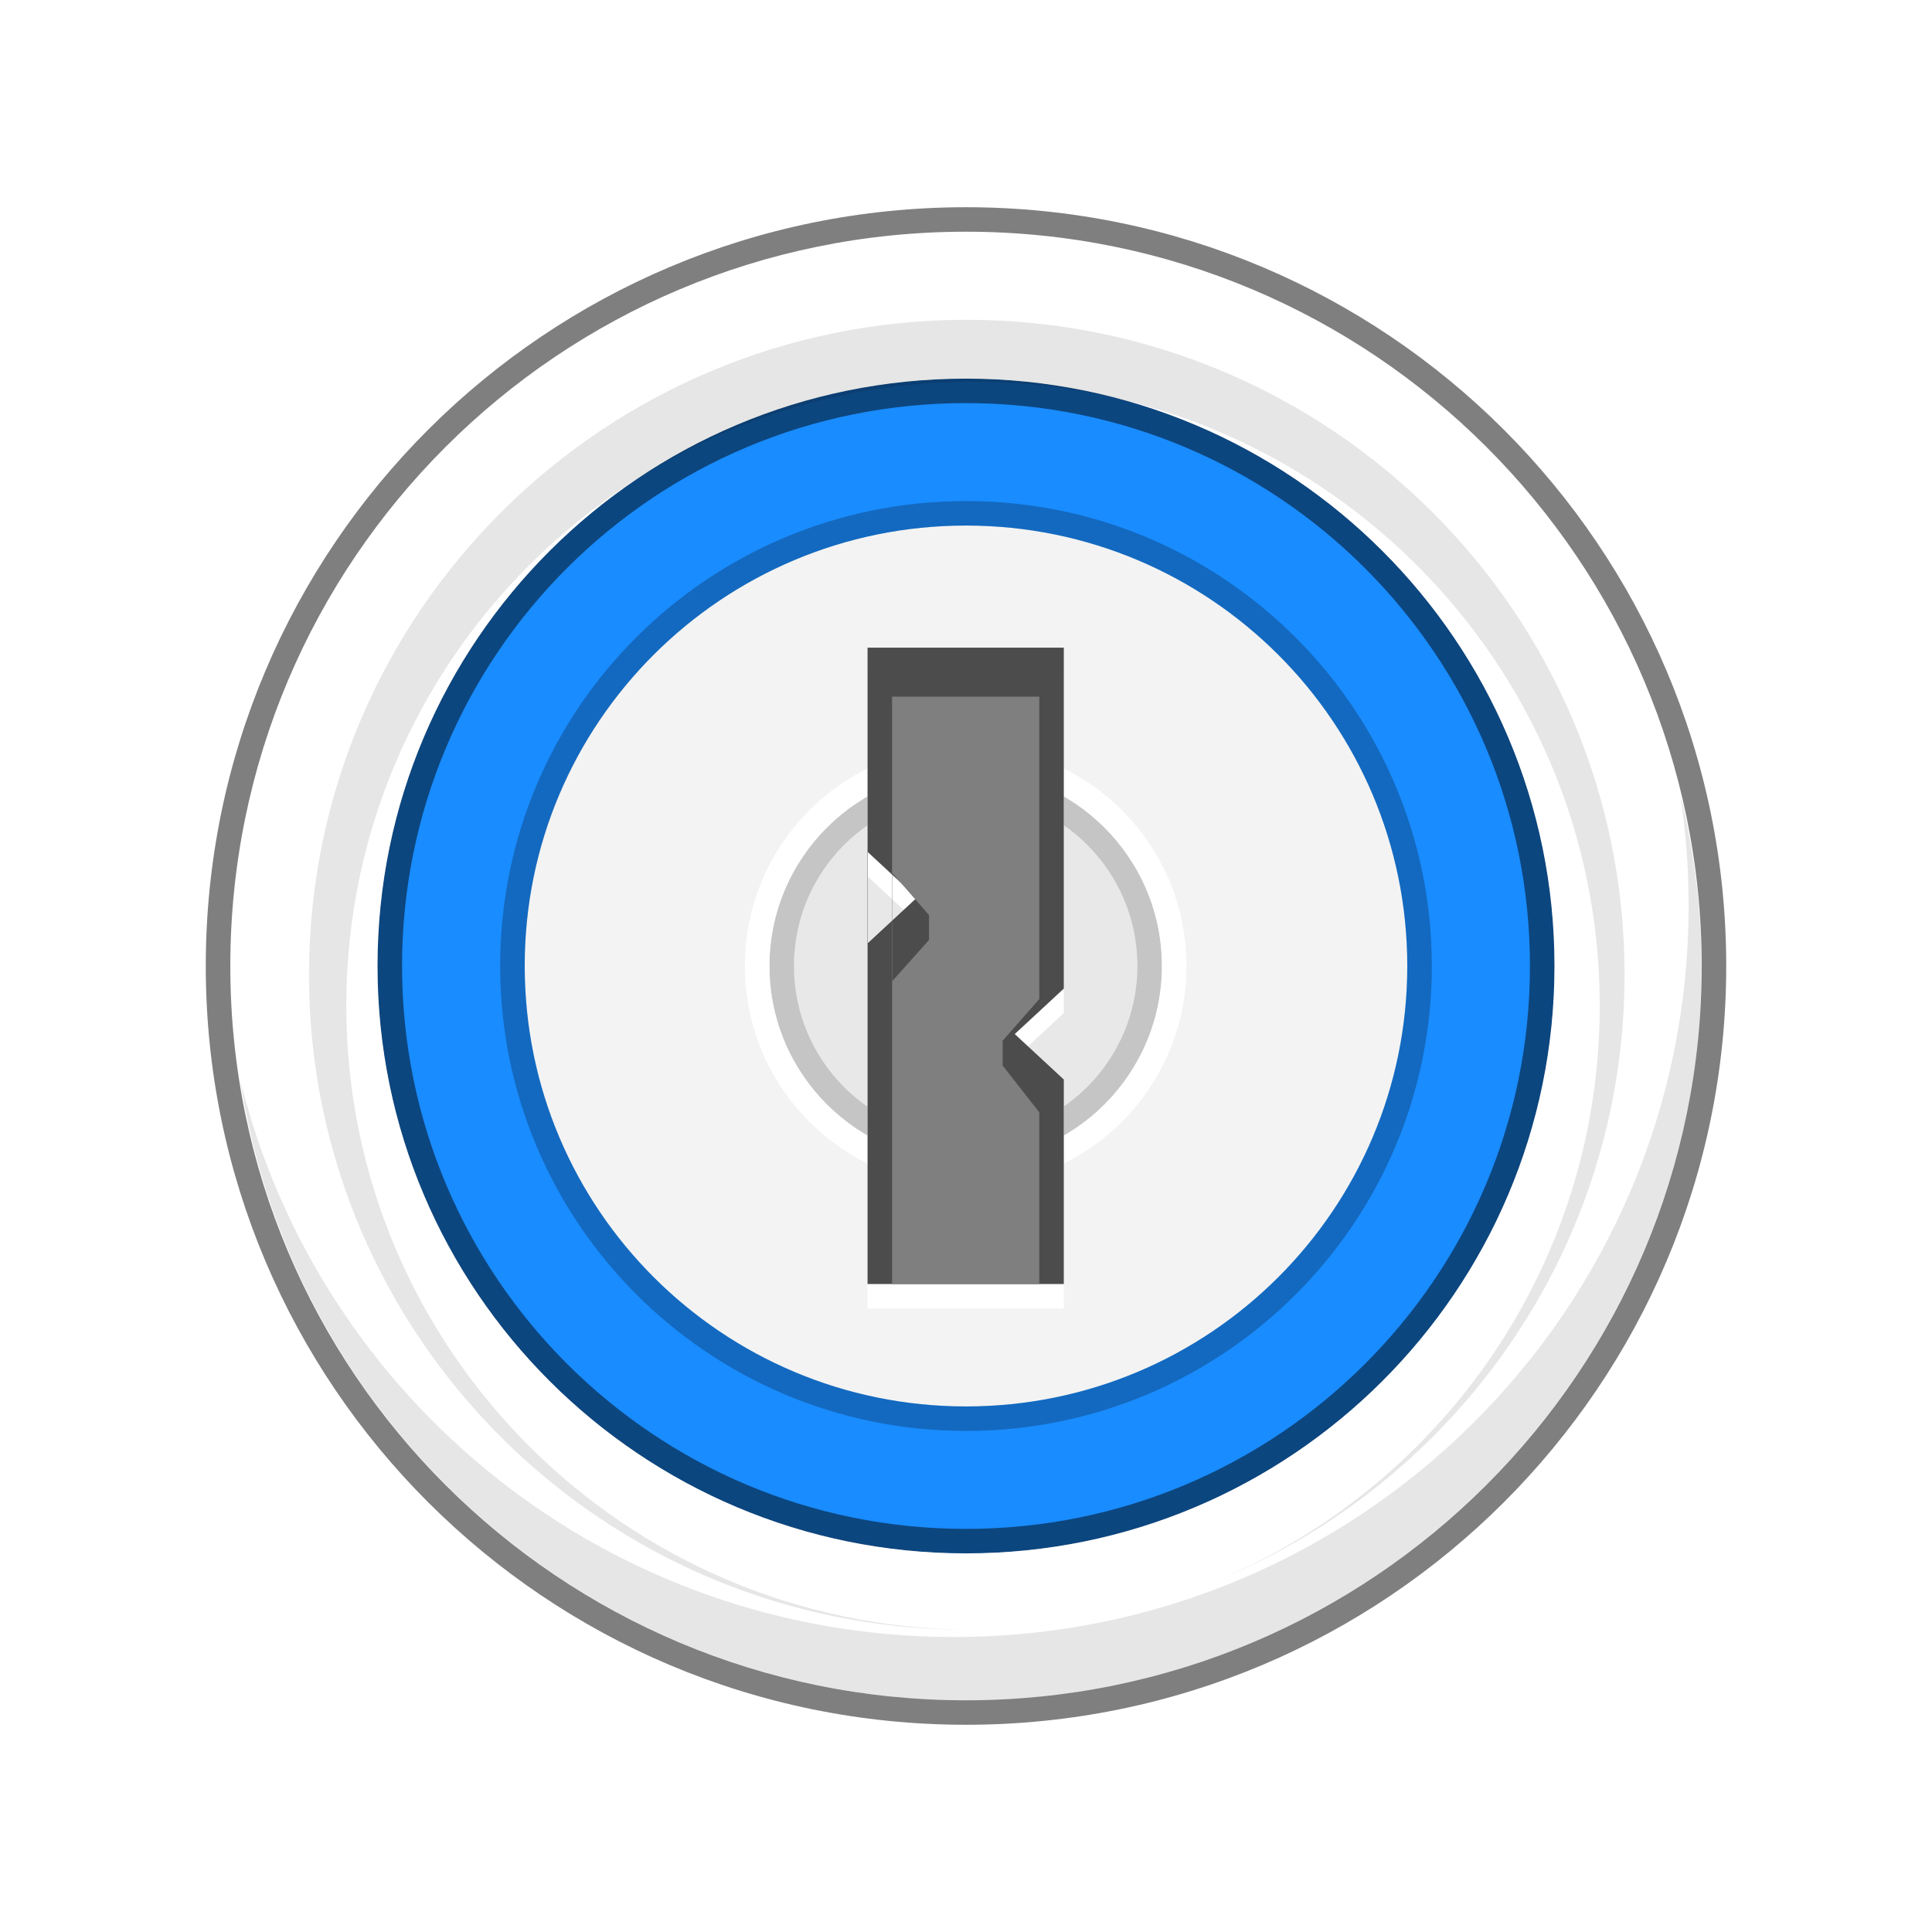
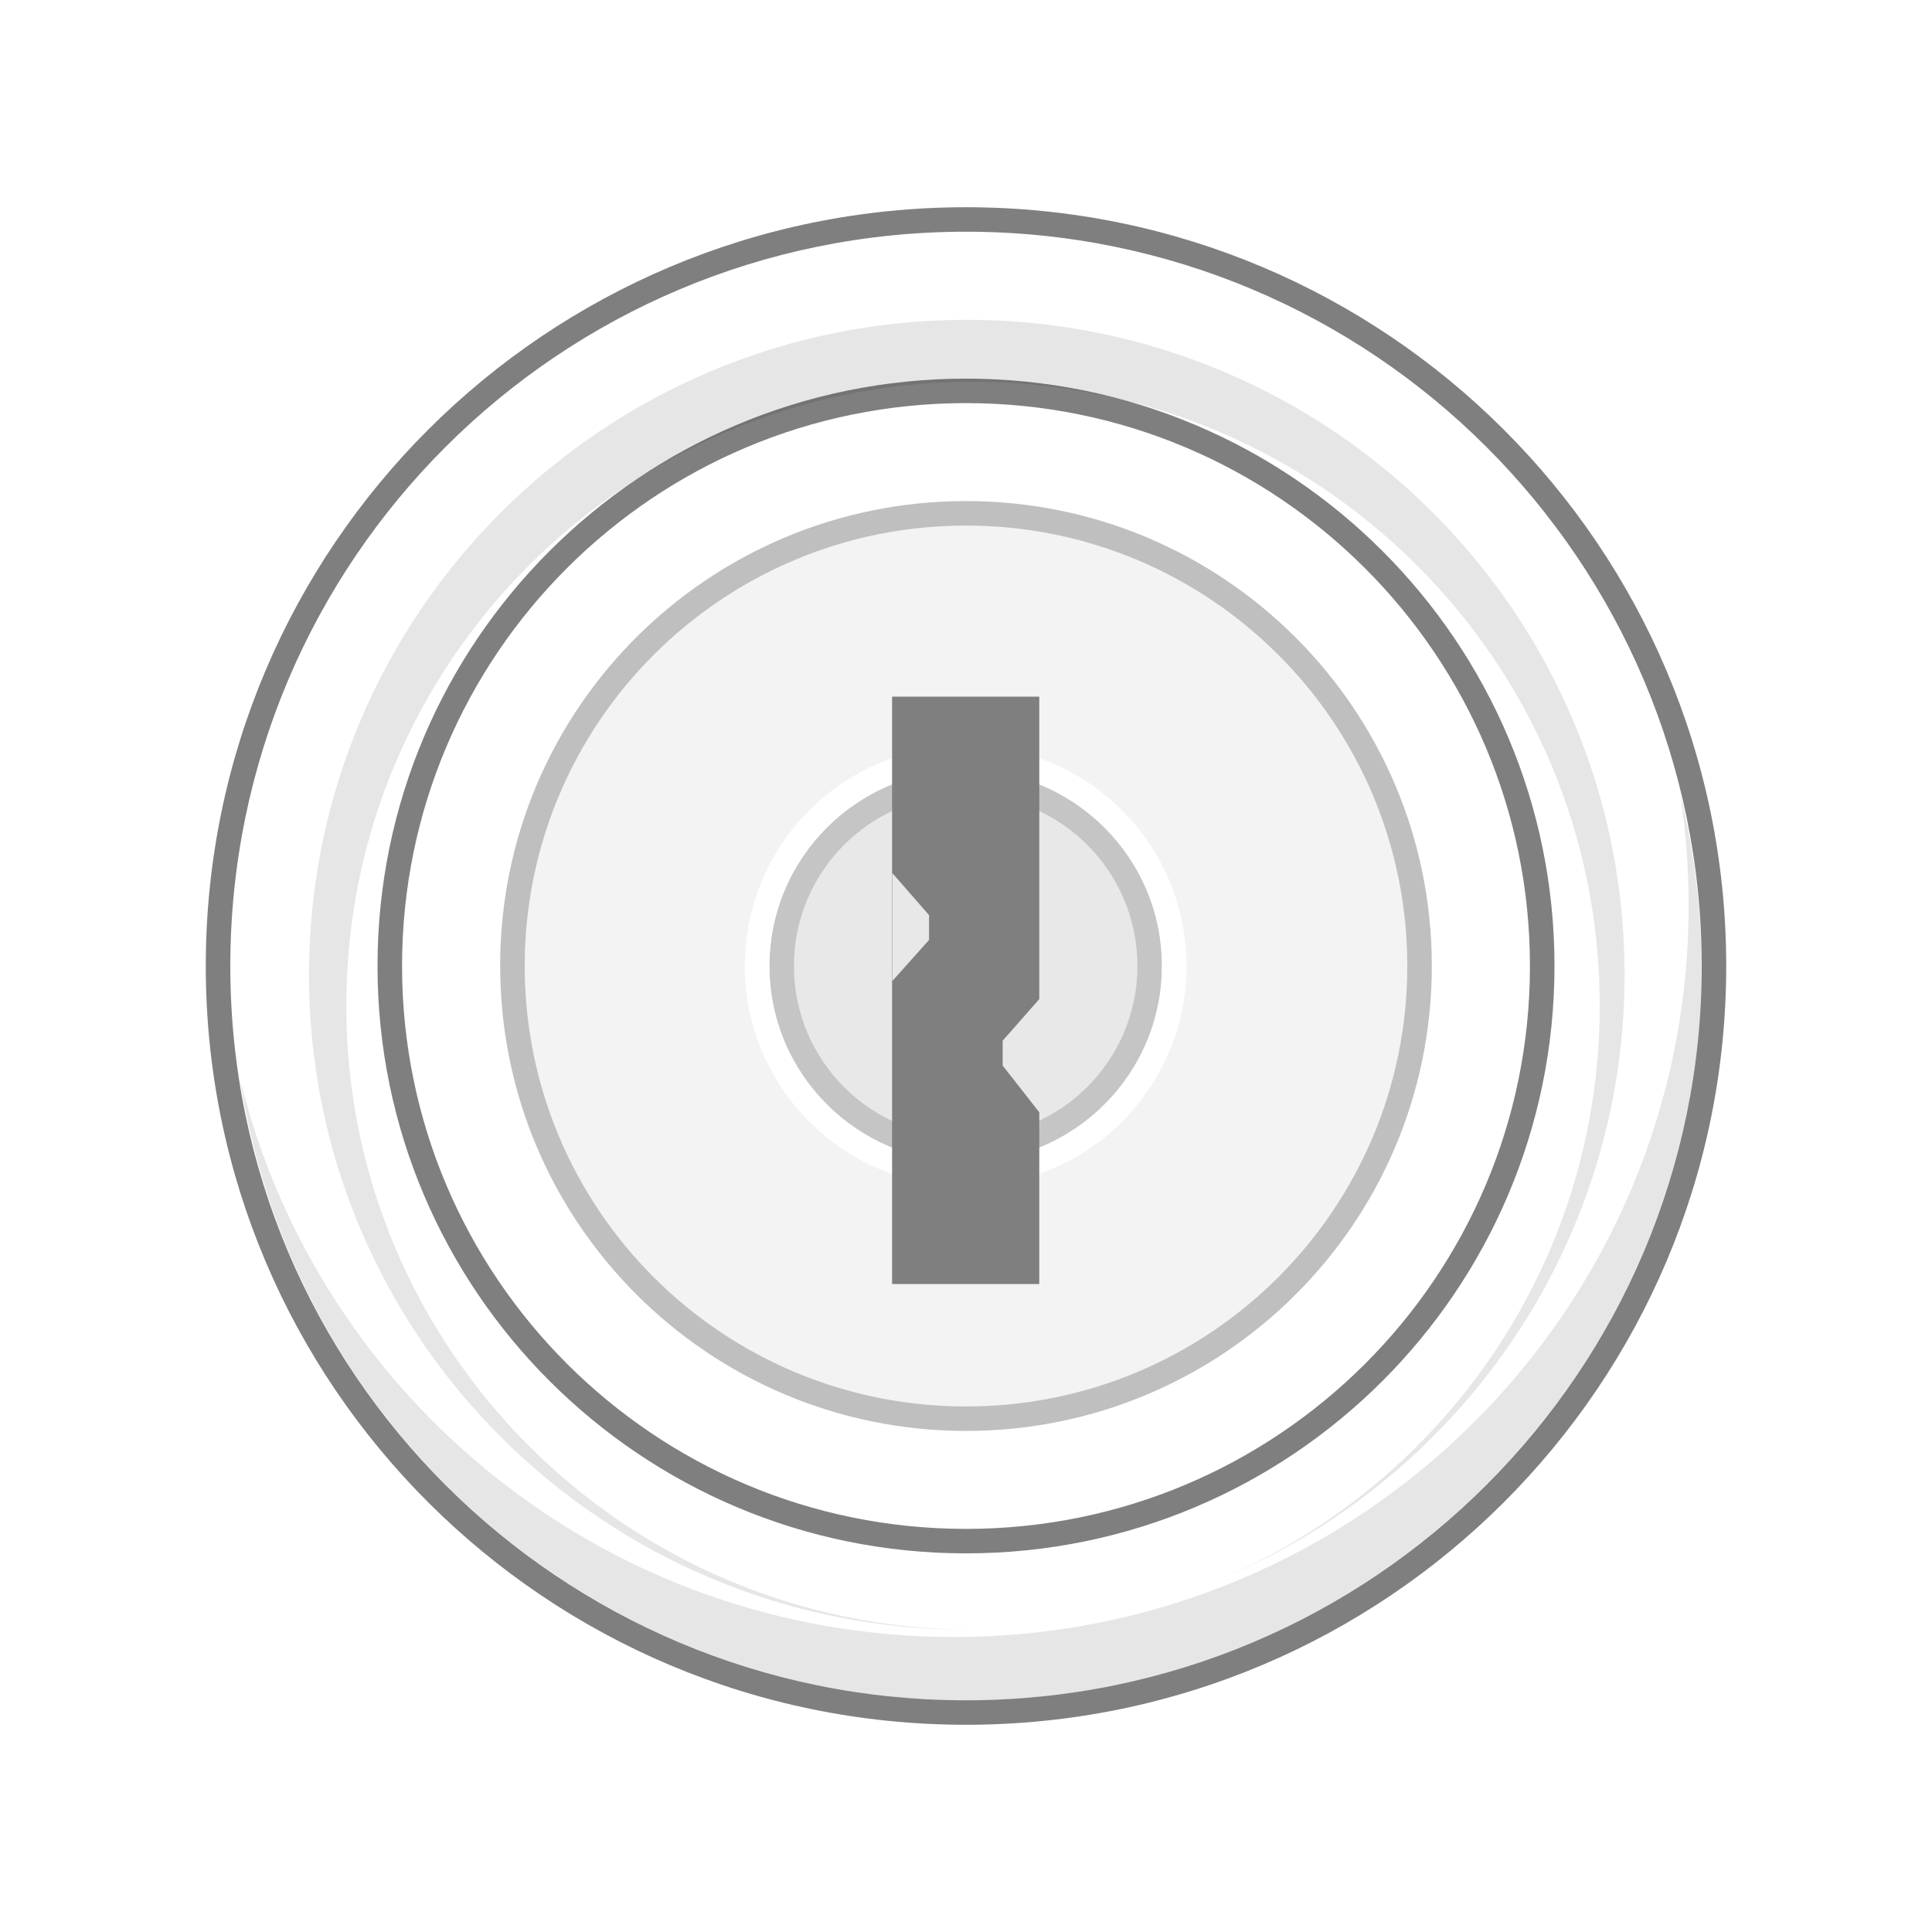
<svg xmlns="http://www.w3.org/2000/svg" width="100" height="100" viewBox="0 0 100 100" fill="none">
  <rect width="100" height="100" fill="white" />
-   <path fill-rule="evenodd" clip-rule="evenodd" d="M50 19.598C66.822 19.598 80.46 33.211 80.46 50C80.46 66.789 66.822 80.402 50 80.402C33.178 80.402 19.54 66.789 19.54 50C19.54 33.211 33.178 19.598 50 19.598Z" fill="#198CFF" />
-   <path fill-rule="evenodd" clip-rule="evenodd" d="M11.921 50C11.921 70.987 28.973 87.99 50 87.99C71.027 87.99 88.079 70.971 88.079 49.984C88.079 28.997 71.027 11.977 50 11.977C28.973 11.977 11.921 29.013 11.921 50ZM19.54 50C19.54 66.79 33.178 80.402 50 80.402C66.822 80.402 80.46 66.79 80.46 50C80.46 33.211 66.822 19.598 50 19.598C33.178 19.598 19.54 33.211 19.54 50Z" fill="white" />
  <path opacity="0.5" fill-rule="evenodd" clip-rule="evenodd" d="M10.651 50C10.651 71.695 28.264 89.274 50 89.274C71.736 89.274 89.349 71.695 89.349 50C89.349 28.305 71.736 10.726 50 10.726C28.264 10.726 10.651 28.305 10.651 50ZM11.921 50C11.921 29.013 28.956 11.993 50 11.993C71.043 11.993 88.079 29.013 88.079 50C88.079 70.987 71.043 88.007 50 88.007C28.956 88.007 11.921 70.987 11.921 50ZM20.81 50C20.81 66.082 33.871 79.135 50 79.135C66.129 79.135 79.19 66.098 79.19 50C79.19 33.918 66.129 20.865 50 20.865C33.871 20.865 20.81 33.902 20.81 50ZM19.54 50C19.54 33.211 33.178 19.598 50 19.598C66.822 19.598 80.46 33.211 80.46 50C80.46 66.789 66.822 80.402 50 80.402C33.178 80.402 19.54 66.789 19.54 50Z" fill="black" />
  <path fill-rule="evenodd" clip-rule="evenodd" d="M63.094 81.768C74.688 76.847 82.802 65.39 82.802 52.057C82.802 34.215 68.273 19.762 50.363 19.762C32.436 19.762 17.924 34.231 17.924 52.057C17.924 69.835 32.37 84.27 50.214 84.352H50.05C31.249 84.352 15.994 69.176 15.994 50.461C15.994 31.745 31.232 16.553 50.033 16.553C68.834 16.553 84.088 31.729 84.088 50.444C84.088 64.567 75.414 76.665 63.094 81.768ZM49.373 84.731C70.384 84.731 87.403 67.777 87.403 46.873C87.403 44.93 87.255 43.004 86.975 41.144C87.684 44.025 88.063 47.037 88.063 50.148C88.063 71.053 71.027 88.007 50.033 88.007C30.985 88.007 15.202 74.065 12.432 55.876C16.489 72.435 31.48 84.731 49.373 84.731Z" fill="black" fill-opacity="0.1" />
  <path fill-rule="evenodd" clip-rule="evenodd" d="M50 27.202C62.616 27.202 72.841 37.408 72.841 50C72.841 62.592 62.616 72.797 50 72.797C37.384 72.797 27.159 62.592 27.159 50C27.142 37.408 37.384 27.202 50 27.202Z" fill="#F3F3F3" />
  <path fill-rule="evenodd" clip-rule="evenodd" d="M50 27.203C37.384 27.203 27.159 37.408 27.159 50C27.159 62.592 37.384 72.798 50 72.798C62.616 72.798 72.841 62.592 72.841 50C72.841 37.408 62.616 27.203 50 27.203ZM50 25.935C63.325 25.935 74.111 36.717 74.111 50C74.111 63.3 63.309 74.065 50 74.065C36.691 74.065 25.889 63.284 25.889 50C25.873 36.7 36.675 25.935 50 25.935Z" fill="black" fill-opacity="0.25" />
  <path fill-rule="evenodd" clip-rule="evenodd" d="M60.142 50C60.142 55.596 55.591 60.139 49.983 60.139C44.376 60.139 39.825 55.596 39.825 50C39.825 44.403 44.376 39.86 49.983 39.86C55.591 39.86 60.142 44.403 60.142 50Z" fill="black" fill-opacity="0.05" />
  <path fill-rule="evenodd" clip-rule="evenodd" d="M58.873 50C58.873 45.095 54.898 41.128 49.983 41.128C45.069 41.128 41.094 45.095 41.094 50C41.094 54.905 45.069 58.872 49.983 58.872C54.898 58.855 58.873 54.889 58.873 50ZM60.142 50C60.142 55.596 55.591 60.139 49.983 60.139C44.376 60.139 39.825 55.596 39.825 50C39.825 44.403 44.376 39.86 49.983 39.86C55.591 39.86 60.142 44.403 60.142 50Z" fill="black" fill-opacity="0.15" />
  <path fill-rule="evenodd" clip-rule="evenodd" d="M60.142 50C60.142 44.404 55.591 39.861 49.983 39.861C44.376 39.861 39.825 44.404 39.825 50C39.825 55.597 44.376 60.14 49.983 60.14C55.591 60.14 60.142 55.597 60.142 50ZM61.412 50C61.412 56.304 56.3 61.407 49.983 61.407C43.667 61.407 38.555 56.304 38.555 50C38.555 43.696 43.667 38.593 49.983 38.593C56.3 38.593 61.412 43.696 61.412 50Z" fill="white" />
-   <path fill-rule="evenodd" clip-rule="evenodd" d="M55.063 52.436V34.791H44.904V67.728H55.063V57.144L52.523 54.79L55.063 52.436ZM44.921 45.375V50.082L47.46 47.728L44.921 45.375Z" fill="white" />
-   <path fill-rule="evenodd" clip-rule="evenodd" d="M55.063 51.169V33.523H44.904V66.46H55.063V55.876L52.523 53.523L55.063 51.169ZM44.921 44.107V48.815L47.46 46.461L44.921 44.107Z" fill="#4C4C4C" />
  <path fill-rule="evenodd" clip-rule="evenodd" d="M53.793 51.712V36.058H46.174V66.46H53.793V57.572L51.897 55.152V53.868L53.793 51.712ZM46.19 50.774L48.087 48.65V47.367L46.19 45.194V50.774Z" fill="#7F7F7F" />
</svg>